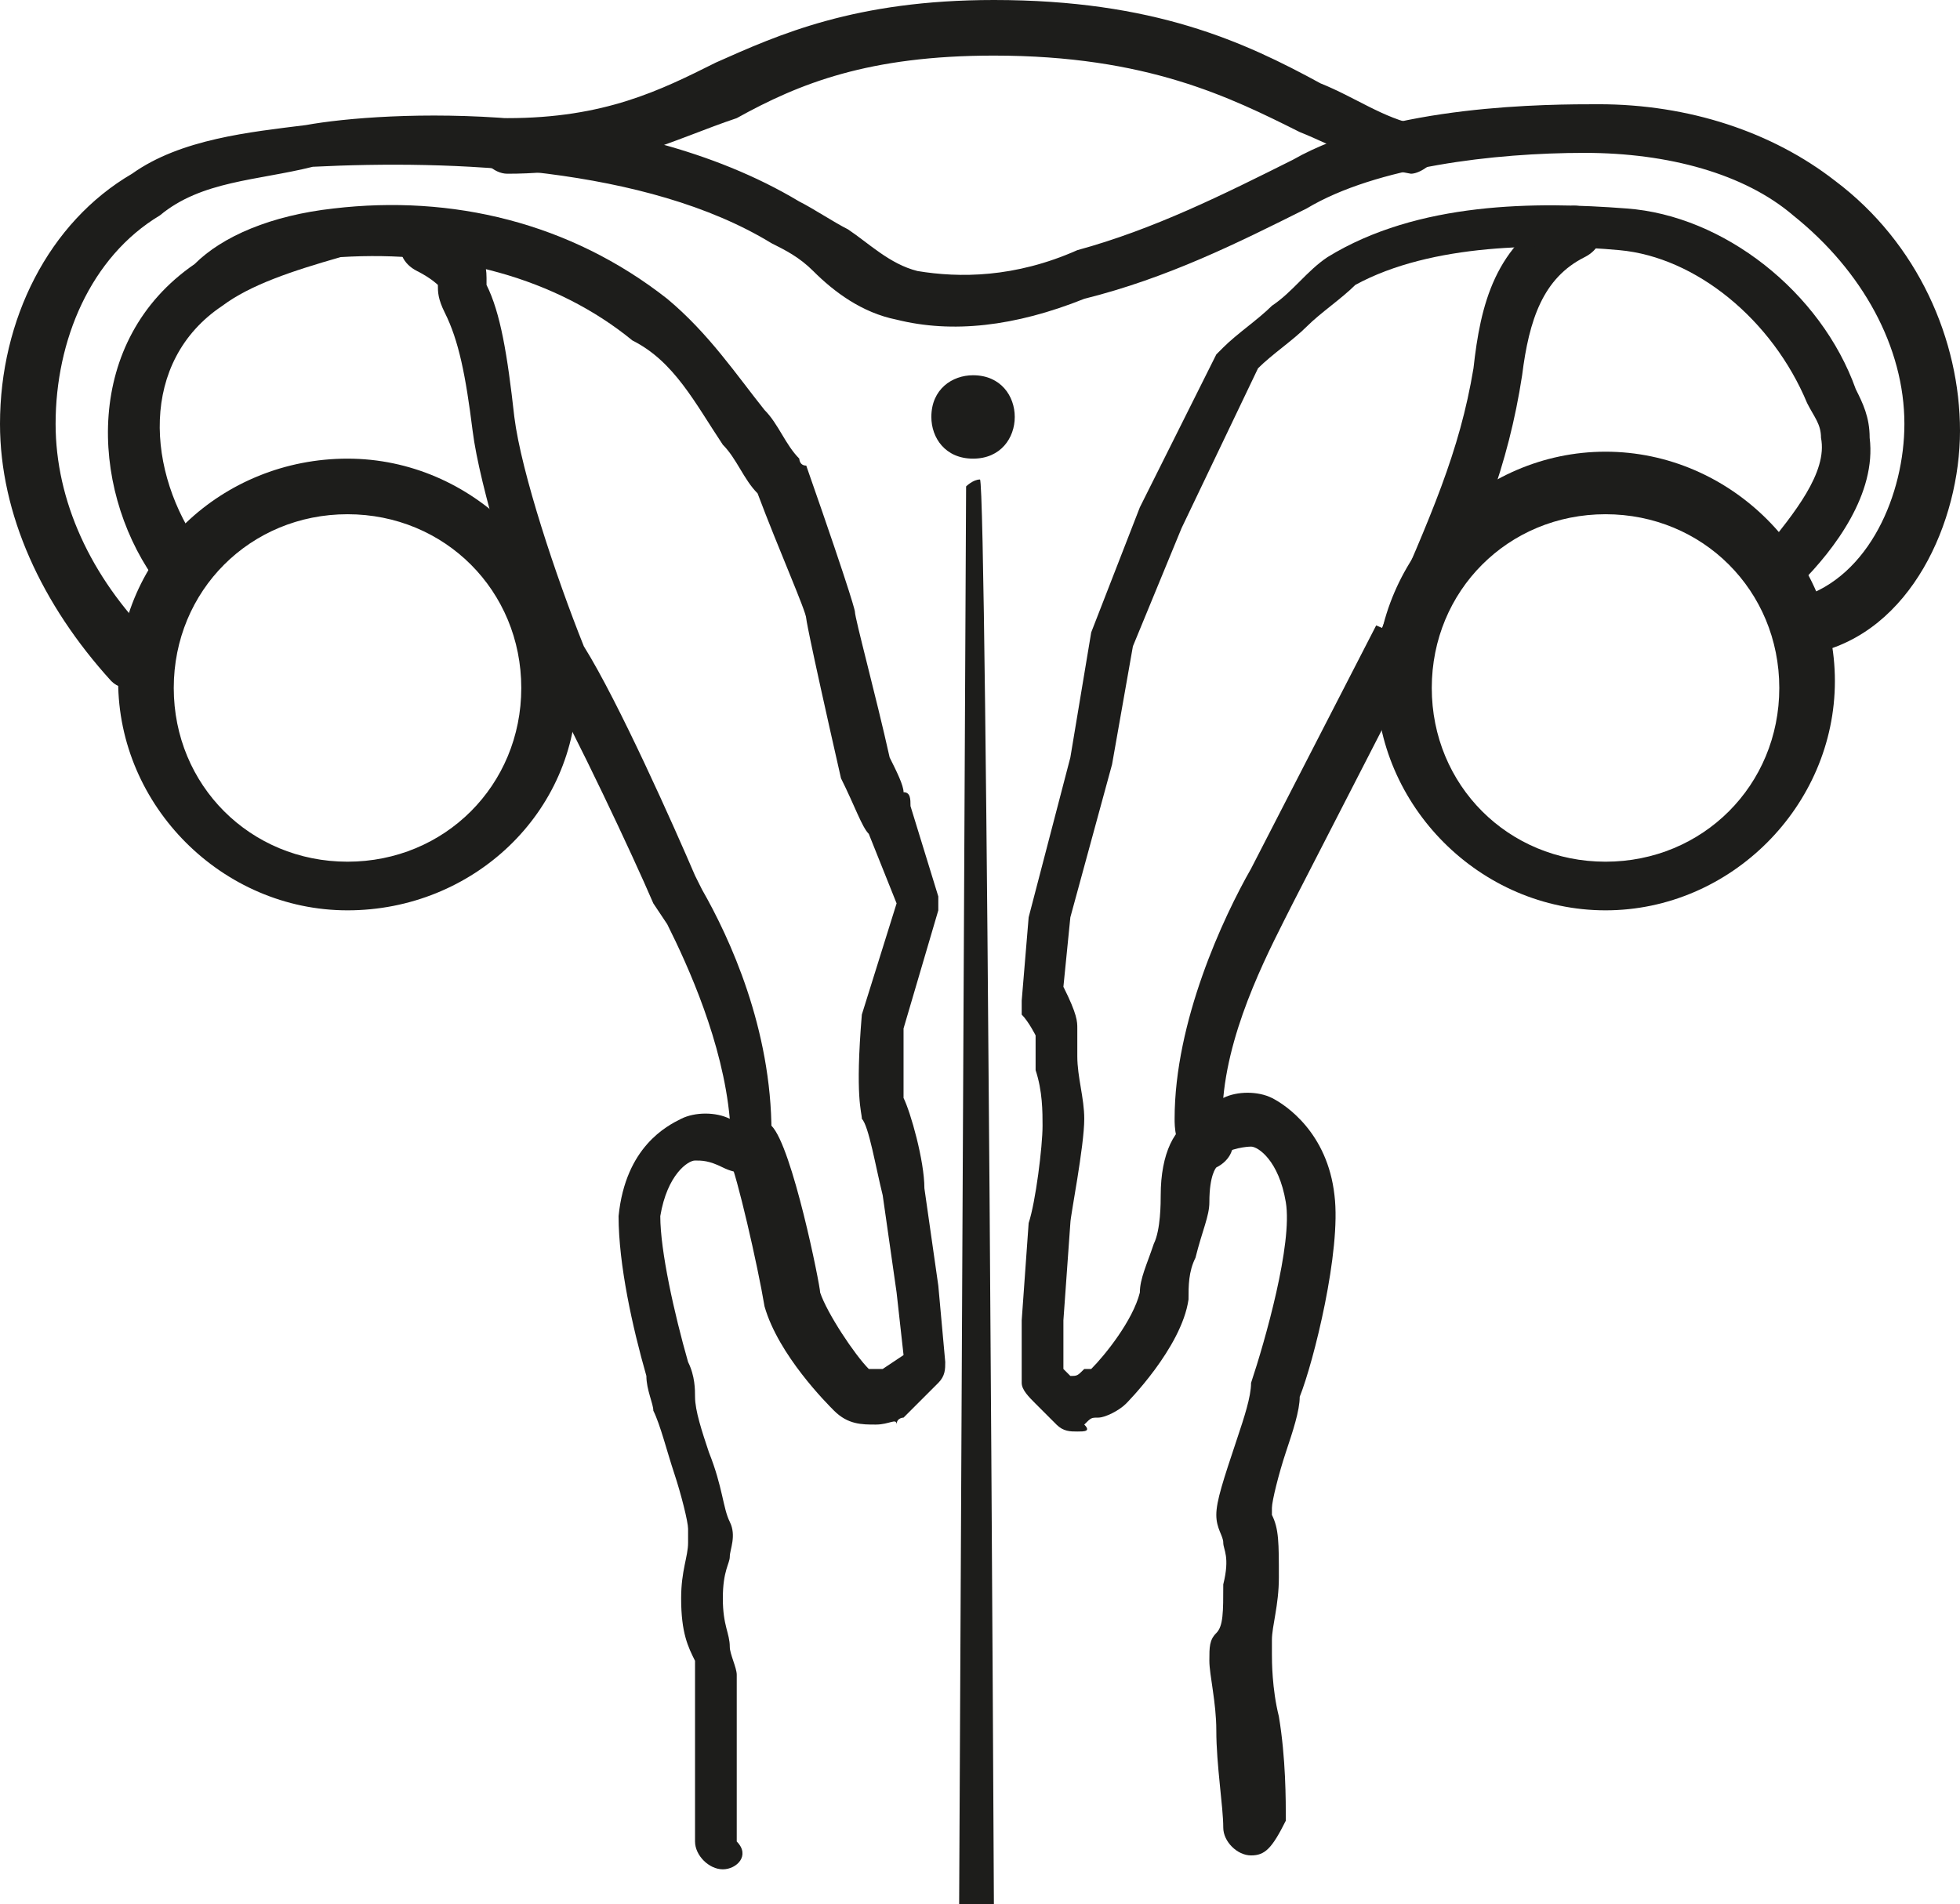
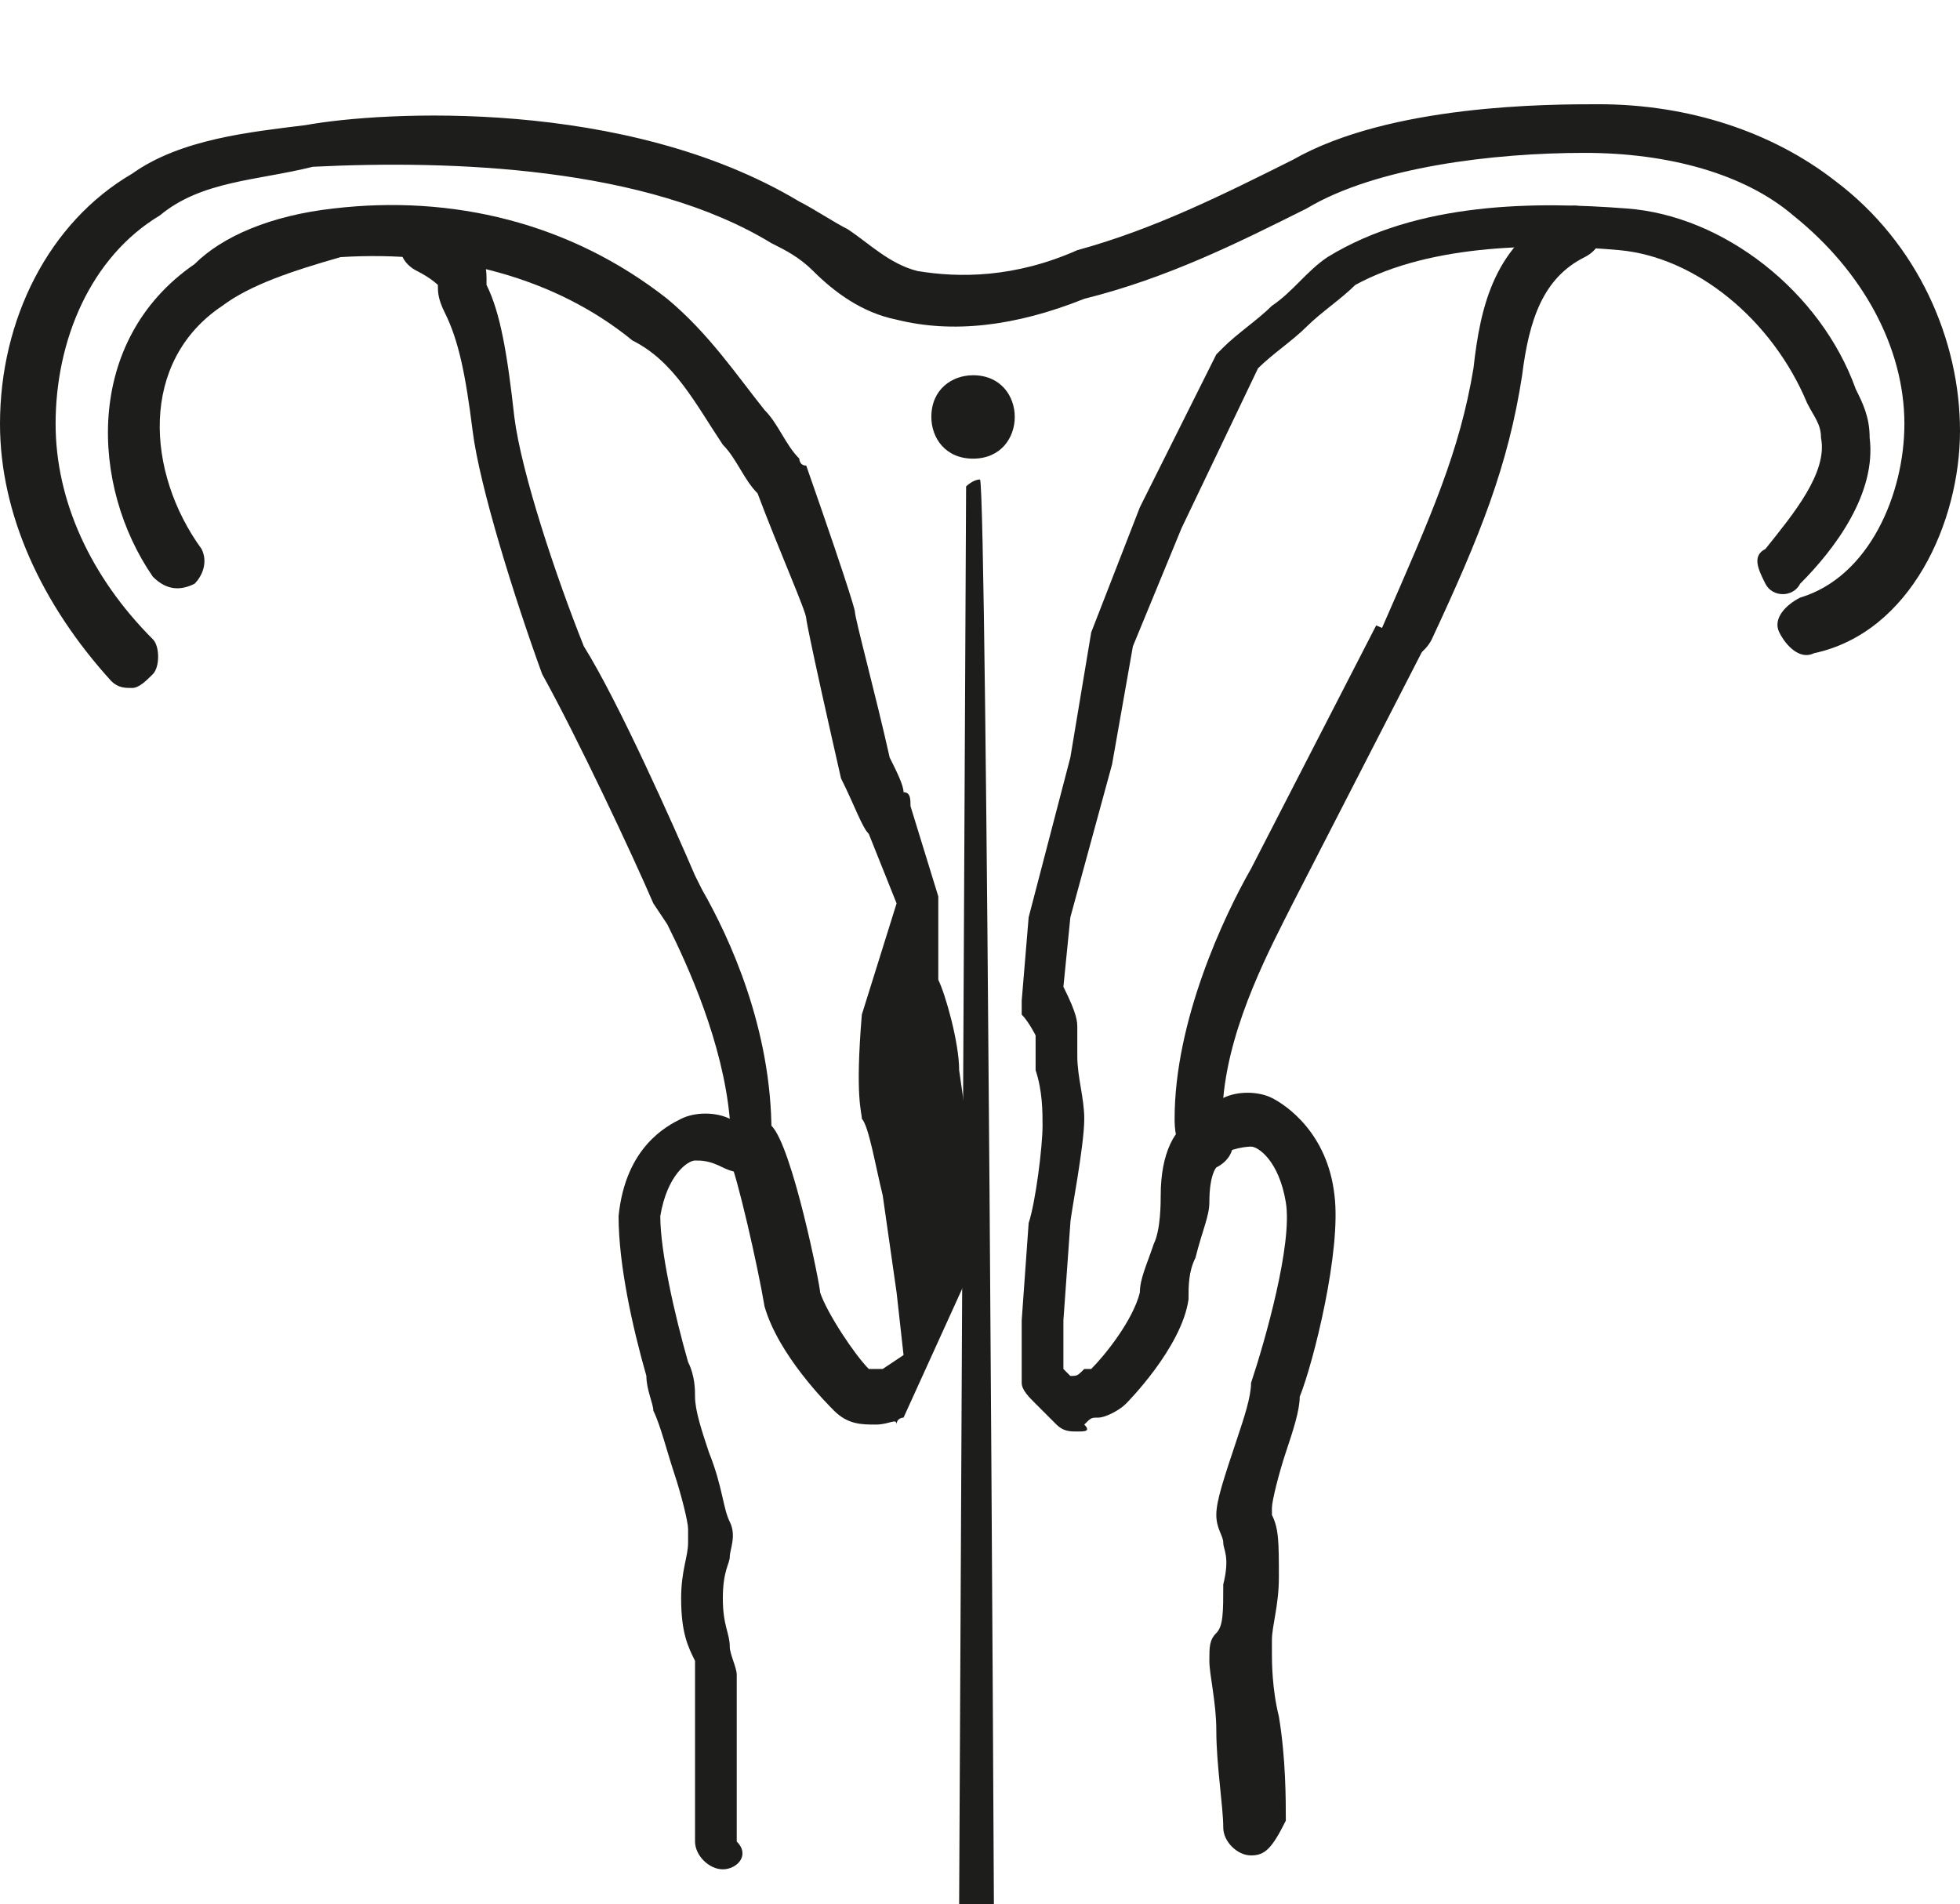
<svg xmlns="http://www.w3.org/2000/svg" version="1.1" id="Lager_1" x="0px" y="0px" viewBox="0 0 28.2 27.4" style="enable-background:new 0 0 28.2 27.4;" xml:space="preserve">
  <style type="text/css">
	.st0{fill:#1D1D1B;}
</style>
  <g>
    <g>
      <path class="st0" d="M20.2,9.5c0,0-0.1,0-0.1,0c-0.2-0.1-0.3-0.3-0.2-0.5c0.7-1.6,1.1-2.5,1.3-3.7c0.1-0.9,0.3-1.8,1.3-2.3    c0.2-0.1,0.4,0,0.5,0.2c0.1,0.2,0,0.4-0.2,0.5c-0.6,0.3-0.8,0.9-0.9,1.7c-0.2,1.3-0.6,2.3-1.3,3.8C20.5,9.4,20.3,9.5,20.2,9.5z" />
    </g>
    <g>
-       <path class="st0" d="M20.3,2.5C20.2,2.5,20.2,2.5,20.3,2.5c-0.6-0.1-1.1-0.4-1.6-0.6c-1-0.5-2.2-1.1-4.4-1.1    c-1.8,0-2.8,0.4-3.7,0.9C9.7,2,8.8,2.5,7.3,2.5c-0.2,0-0.4-0.2-0.4-0.4s0.2-0.4,0.4-0.4c1.4,0,2.2-0.4,3-0.8c0.9-0.4,2-0.9,4-0.9    c2.3,0,3.6,0.6,4.7,1.2c0.5,0.2,0.9,0.5,1.4,0.6c0.2,0,0.3,0.2,0.3,0.4C20.6,2.4,20.4,2.5,20.3,2.5z" />
-     </g>
+       </g>
    <g>
      <path class="st0" d="M10.4,26.9c-0.2,0-0.4-0.2-0.4-0.4v-2.4c0-0.1,0-0.1,0-0.2c-0.1-0.2-0.2-0.4-0.2-0.9c0-0.4,0.1-0.6,0.1-0.8    c0,0,0-0.2,0-0.2c0-0.1-0.1-0.5-0.2-0.8c-0.1-0.3-0.2-0.7-0.3-0.9c0-0.1-0.1-0.3-0.1-0.5c-0.2-0.7-0.4-1.6-0.4-2.3    c0.1-1,0.7-1.3,0.9-1.4c0.2-0.1,0.5-0.1,0.7,0c-0.1-1.1-0.6-2.2-0.9-2.8L9.4,13c-0.3-0.7-1.1-2.4-1.6-3.3c-0.4-1.1-0.9-2.7-1-3.5    C6.7,5.4,6.6,4.9,6.4,4.5C6.3,4.3,6.3,4.2,6.3,4.1c0,0-0.1-0.1-0.3-0.2C5.8,3.8,5.7,3.6,5.8,3.4c0.1-0.2,0.3-0.3,0.5-0.2    c0.5,0.3,0.7,0.4,0.7,0.8c0,0.1,0,0.1,0,0.1c0.2,0.4,0.3,1,0.4,1.9c0.1,0.8,0.6,2.3,1,3.3c0.5,0.8,1.3,2.6,1.6,3.3l0.1,0.2    c0.4,0.7,1,2,1,3.5c0,0.1,0,0.3-0.2,0.5c-0.1,0.1-0.3,0.1-0.5,0c-0.2-0.1-0.3-0.1-0.4-0.1c-0.1,0-0.4,0.2-0.5,0.8    c0,0.5,0.2,1.4,0.4,2.1c0.1,0.2,0.1,0.4,0.1,0.5c0,0.2,0.1,0.5,0.2,0.8c0.2,0.5,0.2,0.8,0.3,1c0.1,0.2,0,0.4,0,0.5    c0,0.1-0.1,0.2-0.1,0.6c0,0.4,0.1,0.5,0.1,0.7c0,0.1,0.1,0.3,0.1,0.4v2.4C10.8,26.7,10.6,26.9,10.4,26.9z" />
    </g>
    <g>
      <path class="st0" d="M18,26.7c-0.2,0-0.4-0.2-0.4-0.4c0-0.3-0.1-0.9-0.1-1.4c0-0.4-0.1-0.8-0.1-1c0-0.2,0-0.3,0.1-0.4    c0.1-0.1,0.1-0.3,0.1-0.7c0.1-0.4,0-0.5,0-0.6c0-0.1-0.1-0.2-0.1-0.4c0-0.2,0.1-0.5,0.3-1.1c0.1-0.3,0.2-0.6,0.2-0.8    c0.2-0.6,0.6-2,0.5-2.6c-0.1-0.6-0.4-0.8-0.5-0.8c0,0-0.2,0-0.4,0.1c-0.2,0.1-0.4,0.1-0.5,0c-0.2-0.1-0.2-0.4-0.2-0.5    c0-1.4,0.7-2.9,1.1-3.6L19.8,9l0.7,0.3l-1.9,3.7c-0.3,0.6-0.9,1.7-1,2.8c0.2-0.1,0.5-0.1,0.7,0c0.2,0.1,0.8,0.5,0.9,1.4    c0.1,0.8-0.3,2.4-0.5,2.9c0,0.2-0.1,0.5-0.2,0.8c-0.1,0.3-0.2,0.7-0.2,0.8c0,0,0,0.1,0,0.1c0.1,0.2,0.1,0.4,0.1,0.9    c0,0.4-0.1,0.7-0.1,0.9c0,0.1,0,0.1,0,0.2c0,0.1,0,0.5,0.1,0.9c0.1,0.6,0.1,1.2,0.1,1.5C18.3,26.6,18.2,26.7,18,26.7z" />
    </g>
    <g>
      <path class="st0" d="M15.5,20.6c-0.1,0-0.2,0-0.3-0.1c0,0-0.1-0.1-0.1-0.1l-0.2-0.2c-0.1-0.1-0.2-0.2-0.2-0.3V19l0.1-1.4    c0.1-0.3,0.2-1.1,0.2-1.4c0-0.2,0-0.5-0.1-0.8c0-0.2,0-0.4,0-0.5c0,0-0.1-0.2-0.2-0.3c0-0.1,0-0.1,0-0.2l0.1-1.2l0.6-2.3l0.3-1.8    l0.7-1.8l1.1-2.2c0,0,0.1-0.1,0.1-0.1c0.2-0.2,0.5-0.4,0.7-0.6c0.3-0.2,0.5-0.5,0.8-0.7c1.3-0.8,3-0.8,4.3-0.7    c1.4,0.1,2.8,1.2,3.3,2.6c0.1,0.2,0.2,0.4,0.2,0.7c0.1,0.8-0.5,1.6-1,2.1c-0.1,0.2-0.4,0.2-0.5,0s-0.2-0.4,0-0.5    c0.4-0.5,0.9-1.1,0.8-1.6c0-0.2-0.1-0.3-0.2-0.5c-0.5-1.2-1.6-2.1-2.7-2.2c-1.1-0.1-2.7-0.1-3.8,0.5c-0.2,0.2-0.5,0.4-0.7,0.6    c-0.2,0.2-0.5,0.4-0.7,0.6L17,7.6l-0.7,1.7L16,11l-0.6,2.2l-0.1,1c0.2,0.4,0.2,0.5,0.2,0.6c0,0.1,0,0.2,0,0.4    c0,0.3,0.1,0.6,0.1,0.9c0,0.4-0.2,1.4-0.2,1.5L15.3,19l0,0.7l0.1,0.1c0,0,0,0,0,0c0.1,0,0.1,0,0.2-0.1c0,0,0.1,0,0.1,0    c0.2-0.2,0.6-0.7,0.7-1.1c0-0.2,0.1-0.4,0.2-0.7c0.1-0.2,0.1-0.6,0.1-0.7c0-0.6,0.2-1,0.5-1.1c0.2-0.1,0.4,0,0.5,0.2    c0.1,0.2,0,0.4-0.2,0.5c0,0-0.1,0.1-0.1,0.5c0,0.2-0.1,0.4-0.2,0.8c-0.1,0.2-0.1,0.4-0.1,0.6c-0.1,0.7-0.9,1.5-0.9,1.5    c-0.1,0.1-0.3,0.2-0.4,0.2c-0.1,0-0.1,0-0.2,0.1C15.7,20.6,15.6,20.6,15.5,20.6z" />
    </g>
    <g>
      <path class="st0" d="M1.9,9.9c-0.1,0-0.2,0-0.3-0.1C0.6,8.7,0,7.4,0,6.1c0-1.5,0.7-2.9,1.9-3.6c0.7-0.5,1.7-0.6,2.5-0.7    C5.5,1.6,9,1.4,11.5,2.9C11.7,3,12,3.2,12.2,3.3c0.3,0.2,0.6,0.5,1,0.6c0.6,0.1,1.4,0.1,2.3-0.3c1.1-0.3,2.1-0.8,3.1-1.3    c1.4-0.8,3.7-0.8,4.4-0.8c1.3,0,2.5,0.4,3.4,1.1c1.2,0.9,1.8,2.3,1.8,3.6c0,1.3-0.7,2.9-2.1,3.2c-0.2,0.1-0.4-0.1-0.5-0.3    s0.1-0.4,0.3-0.5c1-0.3,1.5-1.5,1.5-2.5c0-1.1-0.6-2.2-1.6-3c-0.7-0.6-1.8-0.9-3-0.9c-1.3,0-3,0.2-4,0.8c-1,0.5-2,1-3.2,1.3    c-1,0.4-1.9,0.5-2.7,0.3c-0.5-0.1-0.9-0.4-1.2-0.7c-0.2-0.2-0.4-0.3-0.6-0.4C9.3,2.4,6.5,2.3,4.5,2.4C3.7,2.6,2.9,2.6,2.3,3.1    c-1,0.6-1.5,1.8-1.5,3c0,1.1,0.5,2.2,1.4,3.1c0.1,0.1,0.1,0.4,0,0.5C2.1,9.8,2,9.9,1.9,9.9z" />
    </g>
    <g>
-       <path class="st0" d="M12.6,20.5c-0.2,0-0.4,0-0.6-0.2c-0.1-0.1-0.8-0.8-1-1.5c-0.1-0.6-0.4-1.9-0.5-2.1c-0.1-0.1-0.1-0.4,0-0.5    c0.1-0.1,0.4-0.1,0.6,0c0.3,0.3,0.7,2.3,0.7,2.4c0.1,0.3,0.5,0.9,0.7,1.1c0,0,0.1,0,0.2,0l0.3-0.2l-0.1-0.9l-0.2-1.4    c-0.1-0.4-0.2-1-0.3-1.1c0-0.1-0.1-0.3,0-1.5l0.5-1.6L12.5,12c-0.1-0.1-0.2-0.4-0.4-0.8c-0.5-2.2-0.5-2.3-0.5-2.3    c0-0.1-0.4-1-0.7-1.8c-0.2-0.2-0.3-0.5-0.5-0.7C10,5.8,9.7,5.2,9.1,4.9C8,4,6.5,3.6,4.9,3.7C4.2,3.9,3.6,4.1,3.2,4.4    C2,5.2,2.1,6.8,2.9,7.9C3,8.1,2.9,8.3,2.8,8.4C2.6,8.5,2.4,8.5,2.2,8.3C1.3,7,1.2,4.9,2.8,3.8C3.2,3.4,3.9,3.1,4.8,3    c1.7-0.2,3.4,0.2,4.8,1.3c0.6,0.5,1,1.1,1.4,1.6c0.2,0.2,0.3,0.5,0.5,0.7c0,0,0,0.1,0.1,0.1c0.7,2,0.7,2.1,0.7,2.1    c0,0.1,0.3,1.2,0.5,2.1c0.1,0.2,0.2,0.4,0.2,0.5c0.1,0,0.1,0.1,0.1,0.2l0.4,1.3c0,0.1,0,0.1,0,0.2L13,14.8c0,0.4,0,0.9,0,1    c0.1,0.2,0.3,0.9,0.3,1.3l0.2,1.4l0.1,1.1c0,0.1,0,0.2-0.1,0.3L13,20.4c0,0-0.1,0-0.1,0.1C12.9,20.4,12.8,20.5,12.6,20.5z" />
+       <path class="st0" d="M12.6,20.5c-0.2,0-0.4,0-0.6-0.2c-0.1-0.1-0.8-0.8-1-1.5c-0.1-0.6-0.4-1.9-0.5-2.1c-0.1-0.1-0.1-0.4,0-0.5    c0.1-0.1,0.4-0.1,0.6,0c0.3,0.3,0.7,2.3,0.7,2.4c0.1,0.3,0.5,0.9,0.7,1.1c0,0,0.1,0,0.2,0l0.3-0.2l-0.1-0.9l-0.2-1.4    c-0.1-0.4-0.2-1-0.3-1.1c0-0.1-0.1-0.3,0-1.5l0.5-1.6L12.5,12c-0.1-0.1-0.2-0.4-0.4-0.8c-0.5-2.2-0.5-2.3-0.5-2.3    c0-0.1-0.4-1-0.7-1.8c-0.2-0.2-0.3-0.5-0.5-0.7C10,5.8,9.7,5.2,9.1,4.9C8,4,6.5,3.6,4.9,3.7C4.2,3.9,3.6,4.1,3.2,4.4    C2,5.2,2.1,6.8,2.9,7.9C3,8.1,2.9,8.3,2.8,8.4C2.6,8.5,2.4,8.5,2.2,8.3C1.3,7,1.2,4.9,2.8,3.8C3.2,3.4,3.9,3.1,4.8,3    c1.7-0.2,3.4,0.2,4.8,1.3c0.6,0.5,1,1.1,1.4,1.6c0.2,0.2,0.3,0.5,0.5,0.7c0,0,0,0.1,0.1,0.1c0.7,2,0.7,2.1,0.7,2.1    c0,0.1,0.3,1.2,0.5,2.1c0.1,0.2,0.2,0.4,0.2,0.5c0.1,0,0.1,0.1,0.1,0.2l0.4,1.3c0,0.1,0,0.1,0,0.2c0,0.4,0,0.9,0,1    c0.1,0.2,0.3,0.9,0.3,1.3l0.2,1.4l0.1,1.1c0,0.1,0,0.2-0.1,0.3L13,20.4c0,0-0.1,0-0.1,0.1C12.9,20.4,12.8,20.5,12.6,20.5z" />
    </g>
    <g>
      <path class="st0" d="M14.1,6.9C14,6.9,13.9,7,13.9,7l-0.1,20.4h0.5C14.3,27.4,14.2,7,14.1,6.9C14.3,6.9,14.2,6.9,14.1,6.9" />
    </g>
    <g>
      <path class="st0" d="M14.6,6c0-0.3-0.2-0.6-0.6-0.6c-0.3,0-0.6,0.2-0.6,0.6c0,0.3,0.2,0.6,0.6,0.6S14.6,6.3,14.6,6" />
    </g>
    <g>
-       <path class="st0" d="M5,13.1c-1.8,0-3.3-1.5-3.3-3.3S3.2,6.6,5,6.6s3.3,1.5,3.3,3.3S6.8,13.1,5,13.1z M5,7.4    c-1.4,0-2.5,1.1-2.5,2.5s1.1,2.5,2.5,2.5s2.5-1.1,2.5-2.5S6.4,7.4,5,7.4z" />
-     </g>
+       </g>
    <g>
-       <path class="st0" d="M23.1,13.1c-1.8,0-3.3-1.5-3.3-3.3s1.5-3.3,3.3-3.3s3.3,1.5,3.3,3.3S24.9,13.1,23.1,13.1z M23.1,7.4    c-1.4,0-2.5,1.1-2.5,2.5s1.1,2.5,2.5,2.5c1.4,0,2.5-1.1,2.5-2.5S24.5,7.4,23.1,7.4z" />
-     </g>
+       </g>
  </g>
</svg>